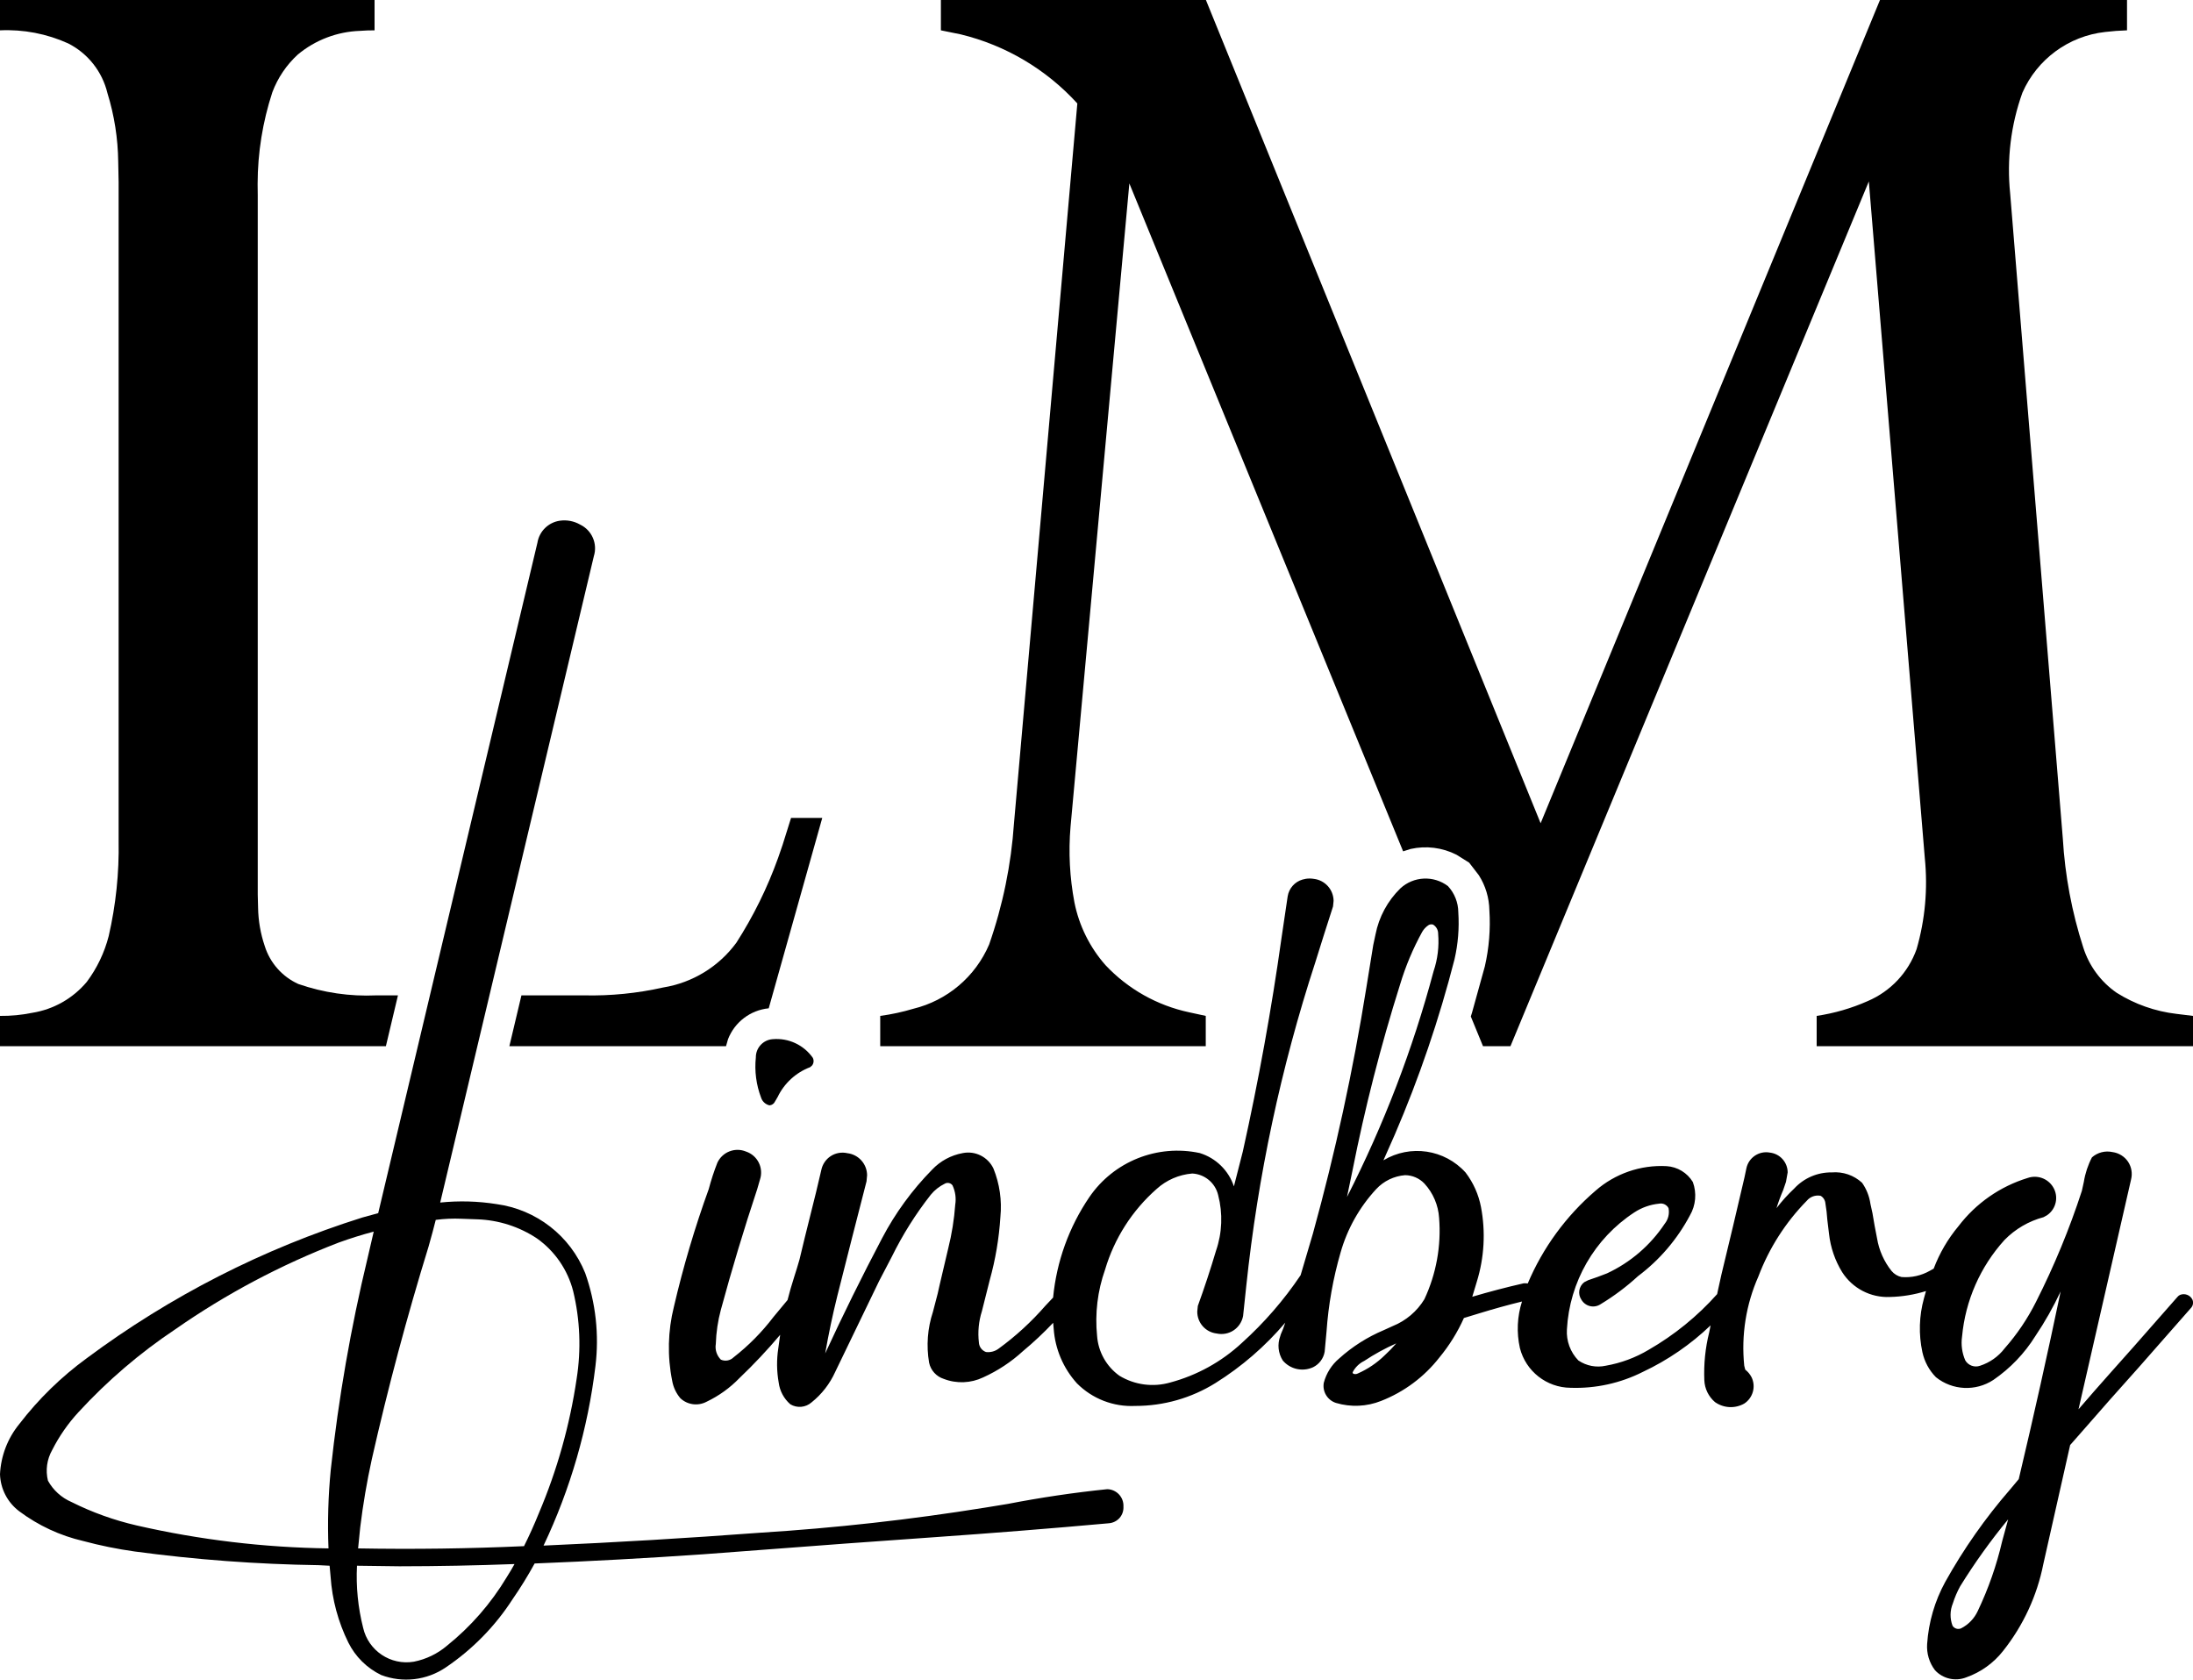
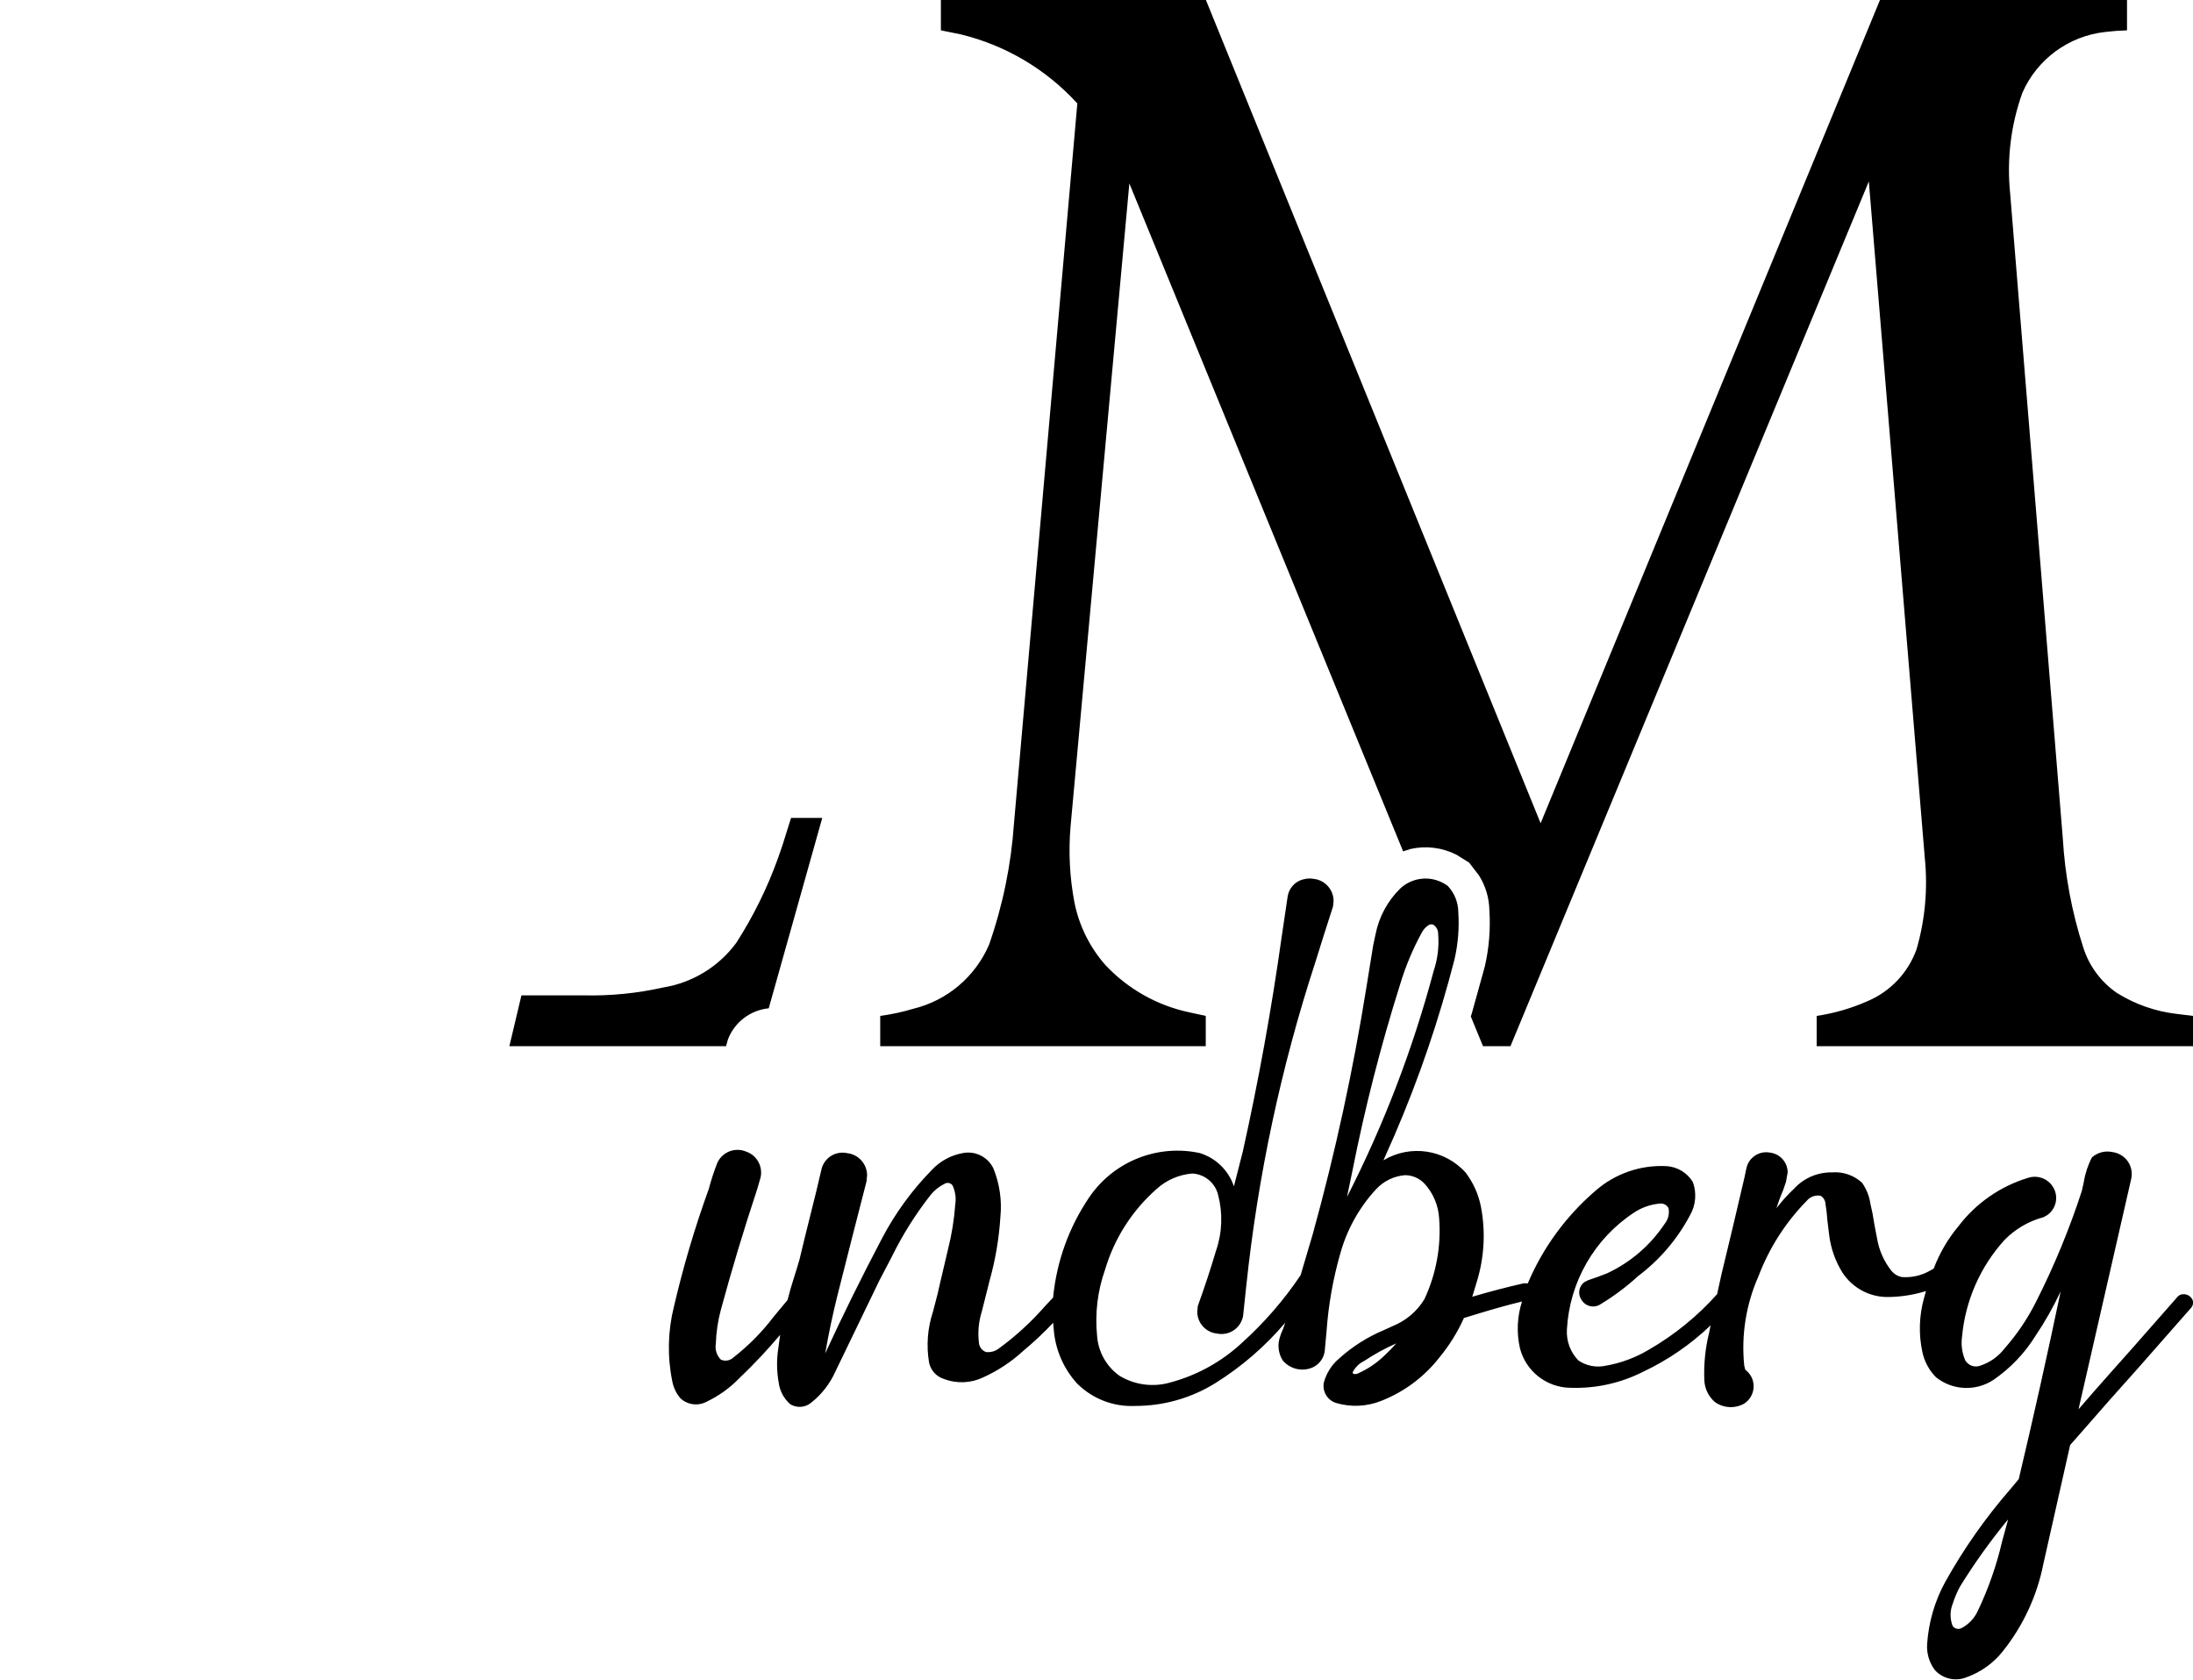
<svg xmlns="http://www.w3.org/2000/svg" width="70.492mm" height="53.984mm" viewBox="-347.246 -68.992 70.492 53.984">
-   <path transform="matrix(-1,0,0,1,0,0)" style="stroke:none;fill:#000000;fill-rule:evenodd" d="M347.246,-68.017C346.493,-68.052,345.742,-67.908,345.055,-67.597C344.419,-67.275,343.958,-66.689,343.792,-65.997C343.571,-65.283,343.455,-64.542,343.446,-63.795L343.433,-63.14L343.433,-41.964C343.414,-40.935,343.521,-39.908,343.752,-38.905C343.888,-38.374,344.127,-37.875,344.455,-37.435C344.899,-36.904,345.521,-36.55,346.205,-36.44C346.547,-36.37,346.897,-36.336,347.246,-36.34L347.246,-35.366L334.842,-35.366L334.454,-37L335.148,-37C336,-36.961,336.85,-37.086,337.655,-37.365C338.175,-37.6,338.569,-38.046,338.738,-38.591C338.871,-38.984,338.942,-39.395,338.95,-39.809L338.961,-40.239L338.961,-62.714L338.965,-63.083C338.963,-64.083,338.803,-65.076,338.492,-66.026C338.318,-66.49,338.037,-66.906,337.671,-67.241C337.108,-67.708,336.405,-67.975,335.674,-68C335.518,-68.012,335.362,-68.018,335.206,-68.017L335.206,-68.992L347.246,-68.992L347.246,-68.017z" />
  <path transform="matrix(-1,0,0,1,0,0)" style="stroke:none;fill:#000000;fill-rule:evenodd" d="M322.089,-41.841L322.235,-41.417C322.578,-40.461,323.028,-39.546,323.577,-38.691C324.143,-37.921,324.988,-37.405,325.931,-37.253C326.764,-37.066,327.616,-36.981,328.469,-37L330.485,-37L330.873,-35.366L323.909,-35.366L323.844,-35.593C323.629,-36.143,323.124,-36.526,322.536,-36.584L320.815,-42.704L321.818,-42.704L322.089,-41.841z" />
  <path transform="matrix(-1,0,0,1,0,0)" style="stroke:none;fill:#000000;fill-rule:evenodd" d="M297.724,-42.532L308.483,-68.992L317.002,-68.992L317.002,-68.017L316.363,-67.887C314.921,-67.537,313.616,-66.764,312.616,-65.667L314.652,-42.532C314.743,-41.203,315.012,-39.892,315.451,-38.635C315.893,-37.6,316.797,-36.835,317.889,-36.569C318.237,-36.465,318.592,-36.388,318.952,-36.34L318.952,-35.366L308.488,-35.366L308.488,-36.34L309.018,-36.455C310.048,-36.674,310.987,-37.202,311.709,-37.969C312.215,-38.542,312.561,-39.24,312.71,-39.99C312.861,-40.789,312.904,-41.605,312.835,-42.416L310.944,-63.096L302.144,-41.629L301.902,-41.706C301.405,-41.816,300.885,-41.752,300.43,-41.521L300.022,-41.266L299.712,-40.864C299.495,-40.526,299.378,-40.134,299.371,-39.732C299.332,-39.128,299.382,-38.521,299.517,-37.932L299.931,-36.438L299.968,-36.321L299.576,-35.366L298.694,-35.366L287.174,-63.161L285.375,-41.415C285.275,-40.43,285.364,-39.436,285.639,-38.485C285.907,-37.734,286.476,-37.129,287.21,-36.816C287.733,-36.584,288.285,-36.424,288.851,-36.34L288.851,-35.366L276.754,-35.366L276.754,-36.34L277.284,-36.405C277.967,-36.485,278.624,-36.716,279.206,-37.082C279.716,-37.434,280.094,-37.947,280.281,-38.538C280.648,-39.674,280.869,-40.853,280.939,-42.045L282.631,-62.771C282.744,-63.868,282.61,-64.976,282.237,-66.014C281.763,-67.091,280.75,-67.834,279.58,-67.964C279.346,-67.992,279.111,-68.01,278.875,-68.017L278.875,-68.992L286.816,-68.992L297.724,-42.532z" />
-   <path transform="matrix(-1,0,0,1,0,0)" style="stroke:none;fill:#000000;fill-rule:evenodd" d="M322.408,-35.592C322.714,-35.571,322.952,-35.314,322.95,-35.006C322.996,-34.567,322.938,-34.123,322.781,-33.711C322.741,-33.588,322.639,-33.495,322.513,-33.465C322.434,-33.47,322.365,-33.518,322.333,-33.591L322.25,-33.732C322.038,-34.174,321.664,-34.518,321.205,-34.692L321.144,-34.745C321.087,-34.817,321.078,-34.915,321.121,-34.996C321.414,-35.409,321.903,-35.636,322.408,-35.592z" />
  <path transform="matrix(-1,0,0,1,0,0)" style="stroke:none;fill:#000000;fill-rule:evenodd" d="M305.268,-40.747L305.378,-40.722C305.628,-40.65,305.814,-40.439,305.855,-40.182L306.051,-38.858C306.375,-36.55,306.791,-34.256,307.297,-31.981L307.583,-30.861C307.755,-31.375,308.164,-31.773,308.681,-31.932C310.042,-32.224,311.445,-31.664,312.23,-30.515C312.884,-29.554,313.284,-28.444,313.395,-27.287L313.644,-27.023C314.092,-26.508,314.597,-26.045,315.149,-25.643C315.265,-25.557,315.41,-25.519,315.553,-25.537C315.683,-25.584,315.772,-25.703,315.78,-25.841C315.82,-26.18,315.787,-26.523,315.684,-26.848L315.433,-27.845C315.247,-28.51,315.132,-29.193,315.089,-29.882C315.037,-30.41,315.114,-30.944,315.313,-31.436C315.491,-31.808,315.898,-32.012,316.302,-31.93C316.677,-31.862,317.02,-31.676,317.282,-31.4C317.926,-30.746,318.47,-30,318.896,-29.187C319.537,-27.971,320.145,-26.739,320.721,-25.492C320.613,-26.112,320.483,-26.729,320.331,-27.34C320.02,-28.573,319.71,-29.792,319.392,-31.023L319.374,-31.221C319.378,-31.581,319.647,-31.883,320.005,-31.927C320.189,-31.969,320.383,-31.937,320.542,-31.834C320.701,-31.731,320.81,-31.568,320.847,-31.382L321.015,-30.67L321.379,-29.207L321.547,-28.509C321.6,-28.322,321.657,-28.137,321.717,-27.952L321.834,-27.568L321.931,-27.208L322.037,-27.081L322.387,-26.659C322.756,-26.175,323.186,-25.739,323.667,-25.365C323.775,-25.259,323.938,-25.23,324.075,-25.292C324.207,-25.425,324.268,-25.613,324.237,-25.797C324.225,-26.168,324.171,-26.535,324.075,-26.893C323.721,-28.199,323.33,-29.495,322.904,-30.779L322.818,-31.077C322.758,-31.255,322.771,-31.451,322.854,-31.62C322.937,-31.789,323.084,-31.918,323.263,-31.979C323.616,-32.127,324.023,-31.97,324.186,-31.623C324.295,-31.346,324.388,-31.062,324.464,-30.774C324.912,-29.537,325.286,-28.273,325.584,-26.992C325.779,-26.212,325.798,-25.399,325.639,-24.612C325.603,-24.405,325.512,-24.211,325.376,-24.051C325.147,-23.836,324.806,-23.792,324.529,-23.941C324.136,-24.129,323.779,-24.386,323.476,-24.7C323.015,-25.139,322.579,-25.603,322.168,-26.09L322.229,-25.651C322.285,-25.289,322.28,-24.92,322.216,-24.558C322.182,-24.287,322.049,-24.038,321.843,-23.858C321.626,-23.726,321.348,-23.751,321.157,-23.92C320.83,-24.182,320.57,-24.517,320.398,-24.899C319.925,-25.878,319.46,-26.839,318.988,-27.818L318.579,-28.601C318.232,-29.306,317.813,-29.974,317.327,-30.592C317.205,-30.741,317.052,-30.861,316.879,-30.946C316.795,-30.996,316.685,-30.973,316.628,-30.893C316.538,-30.699,316.507,-30.483,316.541,-30.271C316.575,-29.798,316.651,-29.328,316.766,-28.868L317.041,-27.699L317.105,-27.414L317.258,-26.826C317.432,-26.3,317.474,-25.74,317.381,-25.194C317.329,-24.948,317.149,-24.749,316.909,-24.673C316.498,-24.514,316.039,-24.532,315.641,-24.722C315.173,-24.934,314.741,-25.219,314.362,-25.567C314.021,-25.85,313.698,-26.154,313.393,-26.476L313.376,-26.283C313.33,-25.632,313.067,-25.014,312.629,-24.53C312.136,-24.034,311.456,-23.77,310.757,-23.804C309.844,-23.802,308.95,-24.057,308.175,-24.54C307.332,-25.067,306.576,-25.721,305.933,-26.48C305.973,-26.351,306.021,-26.225,306.077,-26.103L306.095,-26.042C306.191,-25.784,306.16,-25.496,306.012,-25.264C305.773,-24.982,305.376,-24.894,305.04,-25.047C304.842,-25.143,304.703,-25.329,304.666,-25.546L304.606,-26.195C304.546,-27.054,304.394,-27.906,304.155,-28.733C303.939,-29.494,303.547,-30.192,303.01,-30.772C302.768,-31.033,302.436,-31.193,302.08,-31.221C301.846,-31.219,301.623,-31.122,301.461,-30.953C301.18,-30.649,301.013,-30.257,300.987,-29.844C300.916,-28.948,301.079,-28.049,301.46,-27.234C301.696,-26.845,302.053,-26.542,302.475,-26.372L302.77,-26.238C303.294,-26.017,303.777,-25.711,304.199,-25.33C304.441,-25.127,304.614,-24.853,304.694,-24.547C304.744,-24.263,304.575,-23.987,304.301,-23.9C303.823,-23.758,303.312,-23.781,302.849,-23.966C302.111,-24.255,301.465,-24.737,300.978,-25.361C300.659,-25.747,300.394,-26.173,300.19,-26.63L299.674,-26.787C299.227,-26.924,298.777,-27.049,298.323,-27.16C298.478,-26.676,298.501,-26.159,298.39,-25.663C298.2,-24.918,297.532,-24.394,296.764,-24.387C295.957,-24.359,295.157,-24.535,294.436,-24.899C293.635,-25.276,292.9,-25.781,292.26,-26.394L292.306,-26.166C292.431,-25.665,292.483,-25.15,292.462,-24.634C292.452,-24.361,292.327,-24.104,292.119,-23.927C291.841,-23.731,291.476,-23.712,291.18,-23.879C290.898,-24.062,290.797,-24.427,290.945,-24.729C290.994,-24.823,291.063,-24.906,291.147,-24.971L291.179,-25.097C291.279,-26.078,291.122,-27.067,290.723,-27.968C290.379,-28.877,289.85,-29.704,289.17,-30.397C289.062,-30.528,288.891,-30.59,288.724,-30.558C288.635,-30.507,288.578,-30.415,288.57,-30.314C288.54,-30.138,288.519,-29.961,288.508,-29.784L288.454,-29.337C288.406,-28.9,288.262,-28.479,288.032,-28.105C287.7,-27.583,287.114,-27.278,286.496,-27.306C286.103,-27.315,285.713,-27.379,285.337,-27.496L285.402,-27.263C285.558,-26.7,285.576,-26.106,285.453,-25.535C285.387,-25.23,285.236,-24.949,285.017,-24.727C284.486,-24.301,283.741,-24.266,283.172,-24.639C282.63,-25.011,282.17,-25.49,281.822,-26.048C281.514,-26.505,281.242,-26.986,281.008,-27.485C281.43,-25.468,281.879,-23.457,282.355,-21.452L282.631,-21.122C283.428,-20.205,284.128,-19.207,284.719,-18.146C285.055,-17.532,285.253,-16.852,285.3,-16.154C285.321,-15.852,285.232,-15.552,285.048,-15.31C284.794,-15.034,284.395,-14.942,284.045,-15.079C283.576,-15.244,283.164,-15.539,282.858,-15.93C282.211,-16.745,281.767,-17.702,281.565,-18.722L280.703,-22.547L280.288,-23.019L279.434,-23.993L278.496,-25.045C277.937,-25.678,277.38,-26.311,276.824,-26.947C276.751,-27.021,276.732,-27.133,276.775,-27.227C276.849,-27.37,277.02,-27.433,277.17,-27.373C277.203,-27.358,277.232,-27.335,277.255,-27.306L278.66,-25.708L279.432,-24.841C279.77,-24.462,280.103,-24.081,280.434,-23.696L278.746,-31.077C278.695,-31.275,278.729,-31.485,278.843,-31.655C278.957,-31.824,279.139,-31.935,279.341,-31.963C279.576,-32.015,279.822,-31.952,280.002,-31.793C280.131,-31.546,280.219,-31.28,280.263,-31.005L280.326,-30.718C280.724,-29.493,281.217,-28.302,281.798,-27.153C282.069,-26.612,282.408,-26.109,282.808,-25.655C283.009,-25.392,283.285,-25.197,283.6,-25.095C283.778,-25.032,283.977,-25.104,284.074,-25.268C284.179,-25.509,284.215,-25.775,284.177,-26.036C284.071,-27.19,283.592,-28.279,282.813,-29.138C282.468,-29.491,282.034,-29.744,281.557,-29.871L281.444,-29.934C281.148,-30.137,281.064,-30.536,281.253,-30.841C281.423,-31.117,281.761,-31.237,282.068,-31.131C282.953,-30.86,283.731,-30.318,284.292,-29.582C284.633,-29.174,284.902,-28.713,285.09,-28.216L285.213,-28.148C285.489,-27.991,285.806,-27.921,286.123,-27.947C286.248,-27.974,286.361,-28.043,286.443,-28.141C286.686,-28.445,286.847,-28.807,286.91,-29.191C286.964,-29.459,287.014,-29.728,287.057,-29.998L287.123,-30.3C287.158,-30.543,287.25,-30.775,287.391,-30.976C287.654,-31.219,288.007,-31.34,288.364,-31.31C288.823,-31.317,289.262,-31.128,289.573,-30.791C289.779,-30.597,289.97,-30.386,290.142,-30.161C290.081,-30.359,290.009,-30.554,289.926,-30.745L289.837,-31.007L289.783,-31.31C289.785,-31.636,290.029,-31.908,290.352,-31.946C290.702,-32.013,291.041,-31.785,291.111,-31.436L291.173,-31.142C291.414,-30.103,291.659,-29.069,291.911,-28.033L292.019,-27.543L292.05,-27.398C292.684,-26.686,293.429,-26.081,294.255,-25.606C294.678,-25.354,295.143,-25.182,295.628,-25.097C295.933,-25.029,296.252,-25.09,296.511,-25.266C296.769,-25.532,296.902,-25.894,296.879,-26.264C296.796,-27.79,295.993,-29.185,294.715,-30.022C294.476,-30.18,294.201,-30.277,293.916,-30.305C293.795,-30.33,293.671,-30.272,293.613,-30.163C293.577,-29.986,293.621,-29.802,293.734,-29.661C294.194,-28.968,294.836,-28.416,295.59,-28.065C295.79,-27.986,295.992,-27.912,296.196,-27.845L296.322,-27.781C296.497,-27.647,296.537,-27.4,296.413,-27.218C296.353,-27.115,296.254,-27.041,296.139,-27.013C296.023,-26.985,295.901,-27.006,295.801,-27.071C295.369,-27.332,294.965,-27.634,294.594,-27.975C293.902,-28.494,293.333,-29.16,292.927,-29.924C292.736,-30.25,292.701,-30.646,292.831,-31.001C293.012,-31.299,293.327,-31.489,293.675,-31.511C294.512,-31.556,295.333,-31.271,295.963,-30.718C296.908,-29.906,297.653,-28.887,298.138,-27.74C298.181,-27.746,298.225,-27.748,298.269,-27.745C298.824,-27.619,299.375,-27.474,299.921,-27.313L299.775,-27.797C299.535,-28.574,299.489,-29.398,299.641,-30.197C299.718,-30.6,299.887,-30.978,300.135,-31.304C300.808,-32.052,301.915,-32.217,302.777,-31.698L302.411,-32.526C301.626,-34.351,300.985,-36.235,300.492,-38.159C300.378,-38.654,300.337,-39.162,300.37,-39.669C300.372,-39.982,300.491,-40.284,300.704,-40.513C301.165,-40.861,301.808,-40.83,302.232,-40.439C302.643,-40.037,302.922,-39.52,303.032,-38.956L303.104,-38.619L303.326,-37.248C303.752,-34.584,304.325,-31.946,305.043,-29.346L305.439,-28.006C305.977,-27.205,306.612,-26.474,307.329,-25.828C307.981,-25.223,308.771,-24.787,309.63,-24.557C310.181,-24.399,310.773,-24.477,311.263,-24.774C311.681,-25.073,311.944,-25.542,311.981,-26.054C312.054,-26.775,311.966,-27.503,311.724,-28.186C311.427,-29.189,310.852,-30.087,310.067,-30.778C309.75,-31.065,309.348,-31.239,308.922,-31.274C308.522,-31.254,308.183,-30.973,308.09,-30.583C307.935,-29.991,307.959,-29.367,308.159,-28.79C308.336,-28.194,308.531,-27.603,308.743,-27.018L308.761,-26.839C308.764,-26.478,308.495,-26.173,308.137,-26.132C307.949,-26.091,307.753,-26.127,307.593,-26.233C307.433,-26.339,307.323,-26.507,307.288,-26.695L307.186,-27.659C306.814,-31.193,306.071,-34.678,304.969,-38.055C304.782,-38.658,304.591,-39.258,304.397,-39.858L304.379,-40.037C304.383,-40.399,304.653,-40.701,305.012,-40.744C305.096,-40.758,305.183,-40.76,305.268,-40.747zM302.545,-25.617L302.733,-25.434C302.985,-25.187,303.279,-24.988,303.602,-24.846C303.648,-24.822,303.703,-24.821,303.751,-24.841L303.768,-24.882C303.688,-25.042,303.557,-25.171,303.395,-25.25C303.068,-25.467,302.723,-25.656,302.364,-25.815L302.545,-25.617zM282.889,-19.452C283.068,-18.681,283.33,-17.932,283.67,-17.218C283.781,-16.975,283.971,-16.776,284.209,-16.655C284.308,-16.612,284.424,-16.647,284.483,-16.738C284.571,-16.97,284.568,-17.227,284.474,-17.456C284.414,-17.646,284.336,-17.829,284.24,-18.004C283.775,-18.756,283.259,-19.476,282.696,-20.159L282.889,-19.452zM301.182,-39.275C301.079,-39.213,301.016,-39.101,301.018,-38.98C300.984,-38.573,301.034,-38.162,301.165,-37.775C301.835,-35.265,302.768,-32.834,303.948,-30.52L303.775,-31.353C303.375,-33.377,302.864,-35.377,302.243,-37.345C302.066,-37.934,301.828,-38.502,301.531,-39.041C301.481,-39.127,301.412,-39.201,301.329,-39.256C301.285,-39.284,301.231,-39.291,301.182,-39.275z" />
-   <path transform="matrix(-1,0,0,1,0,0)" style="stroke:none;fill:#000000;fill-rule:evenodd" d="M329.25,-52.256C329.619,-52.203,329.911,-51.916,329.971,-51.548L335.089,-30L335.602,-29.859C338.785,-28.858,341.777,-27.331,344.454,-25.34C345.275,-24.742,346.007,-24.028,346.626,-23.222C347,-22.765,347.217,-22.199,347.246,-21.609C347.231,-21.138,347.003,-20.7,346.626,-20.417C346.014,-19.96,345.314,-19.634,344.57,-19.462C344.027,-19.316,343.475,-19.204,342.918,-19.126C340.958,-18.862,338.984,-18.715,337.007,-18.686L336.651,-18.668L336.619,-18.314C336.569,-17.579,336.376,-16.86,336.049,-16.199C335.823,-15.745,335.452,-15.378,334.995,-15.156C334.303,-14.893,333.527,-14.984,332.916,-15.4C332.06,-15.978,331.33,-16.723,330.77,-17.591C330.514,-17.961,330.277,-18.345,330.061,-18.74C328.253,-18.812,326.447,-18.911,324.642,-19.036L320.045,-19.382L317.221,-19.584C315.346,-19.715,313.473,-19.864,311.601,-20.033C311.468,-20.044,311.344,-20.106,311.256,-20.206C311.169,-20.307,311.126,-20.439,311.134,-20.572C311.127,-20.715,311.179,-20.855,311.277,-20.96C311.375,-21.064,311.511,-21.126,311.655,-21.128C312.73,-21.018,313.799,-20.859,314.86,-20.653L315.578,-20.536C317.979,-20.149,320.397,-19.88,322.824,-19.728C325.138,-19.555,327.456,-19.417,329.774,-19.315C328.91,-21.136,328.347,-23.084,328.106,-25.085C327.983,-26.093,328.096,-27.116,328.435,-28.073C328.917,-29.271,330.005,-30.117,331.284,-30.291C331.883,-30.386,332.492,-30.403,333.096,-30.341L328.157,-51.117C328.032,-51.516,328.219,-51.948,328.596,-52.13C328.794,-52.244,329.024,-52.288,329.25,-52.256zM330.825,-18.516L330.963,-18.291C331.468,-17.452,332.116,-16.709,332.88,-16.096C333.184,-15.838,333.549,-15.662,333.94,-15.584C334.688,-15.456,335.406,-15.936,335.574,-16.675C335.739,-17.326,335.805,-17.998,335.771,-18.668L334.406,-18.65C333.173,-18.651,331.94,-18.675,330.707,-18.722L330.825,-18.516zM332.413,-29.82L331.905,-29.802C331.22,-29.779,330.555,-29.566,329.985,-29.187C329.409,-28.778,328.998,-28.178,328.822,-27.494C328.6,-26.572,328.562,-25.615,328.71,-24.679C328.929,-23.194,329.336,-21.744,329.922,-20.363C330.068,-20.001,330.228,-19.646,330.402,-19.297C332.178,-19.217,333.957,-19.193,335.735,-19.225L335.667,-19.902C335.578,-20.637,335.453,-21.366,335.295,-22.089C334.774,-24.393,334.164,-26.676,333.468,-28.933L333.341,-29.392L333.239,-29.784C332.965,-29.82,332.689,-29.832,332.413,-29.82zM335.43,-28.558C335.97,-26.317,336.366,-24.043,336.614,-21.751C336.696,-20.911,336.72,-20.068,336.687,-19.225C338.76,-19.253,340.825,-19.499,342.846,-19.961C343.574,-20.128,344.28,-20.381,344.947,-20.715C345.269,-20.854,345.536,-21.095,345.705,-21.402C345.787,-21.736,345.738,-22.087,345.569,-22.386C345.345,-22.829,345.06,-23.239,344.723,-23.604C343.795,-24.613,342.75,-25.508,341.61,-26.268C339.978,-27.406,338.214,-28.341,336.357,-29.055C335.988,-29.189,335.613,-29.306,335.233,-29.407L335.43,-28.558z" />
</svg>